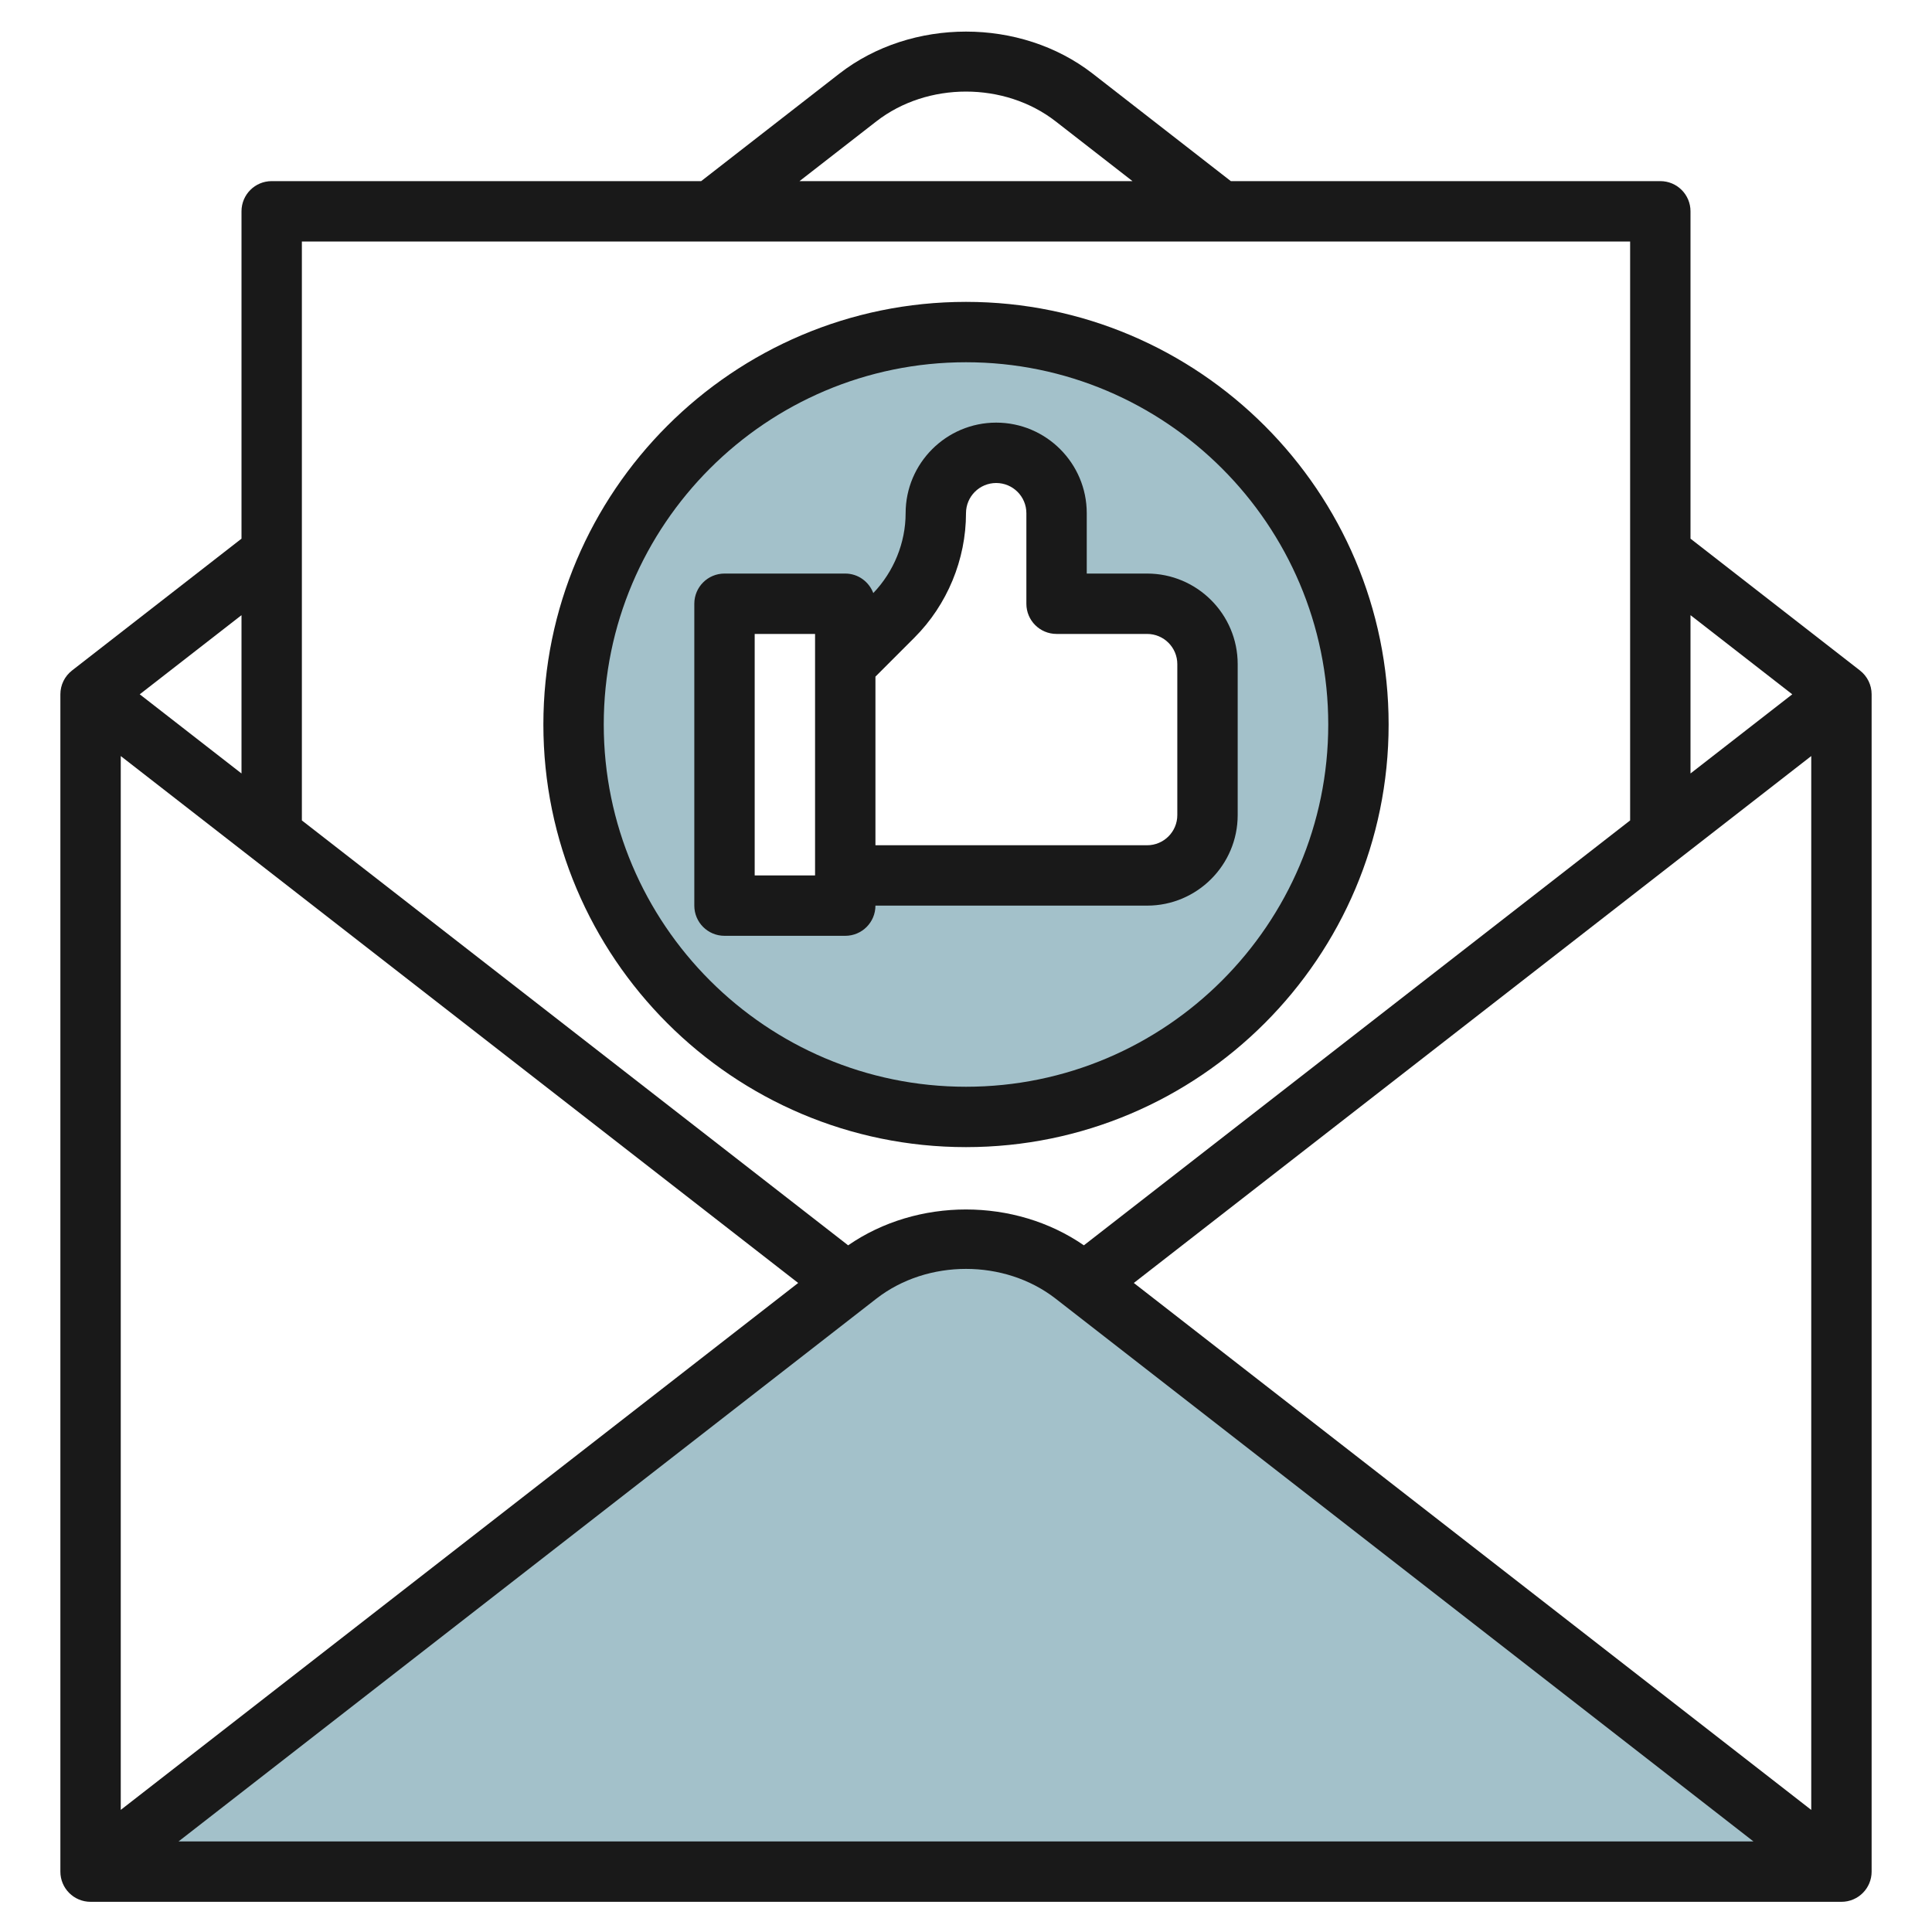
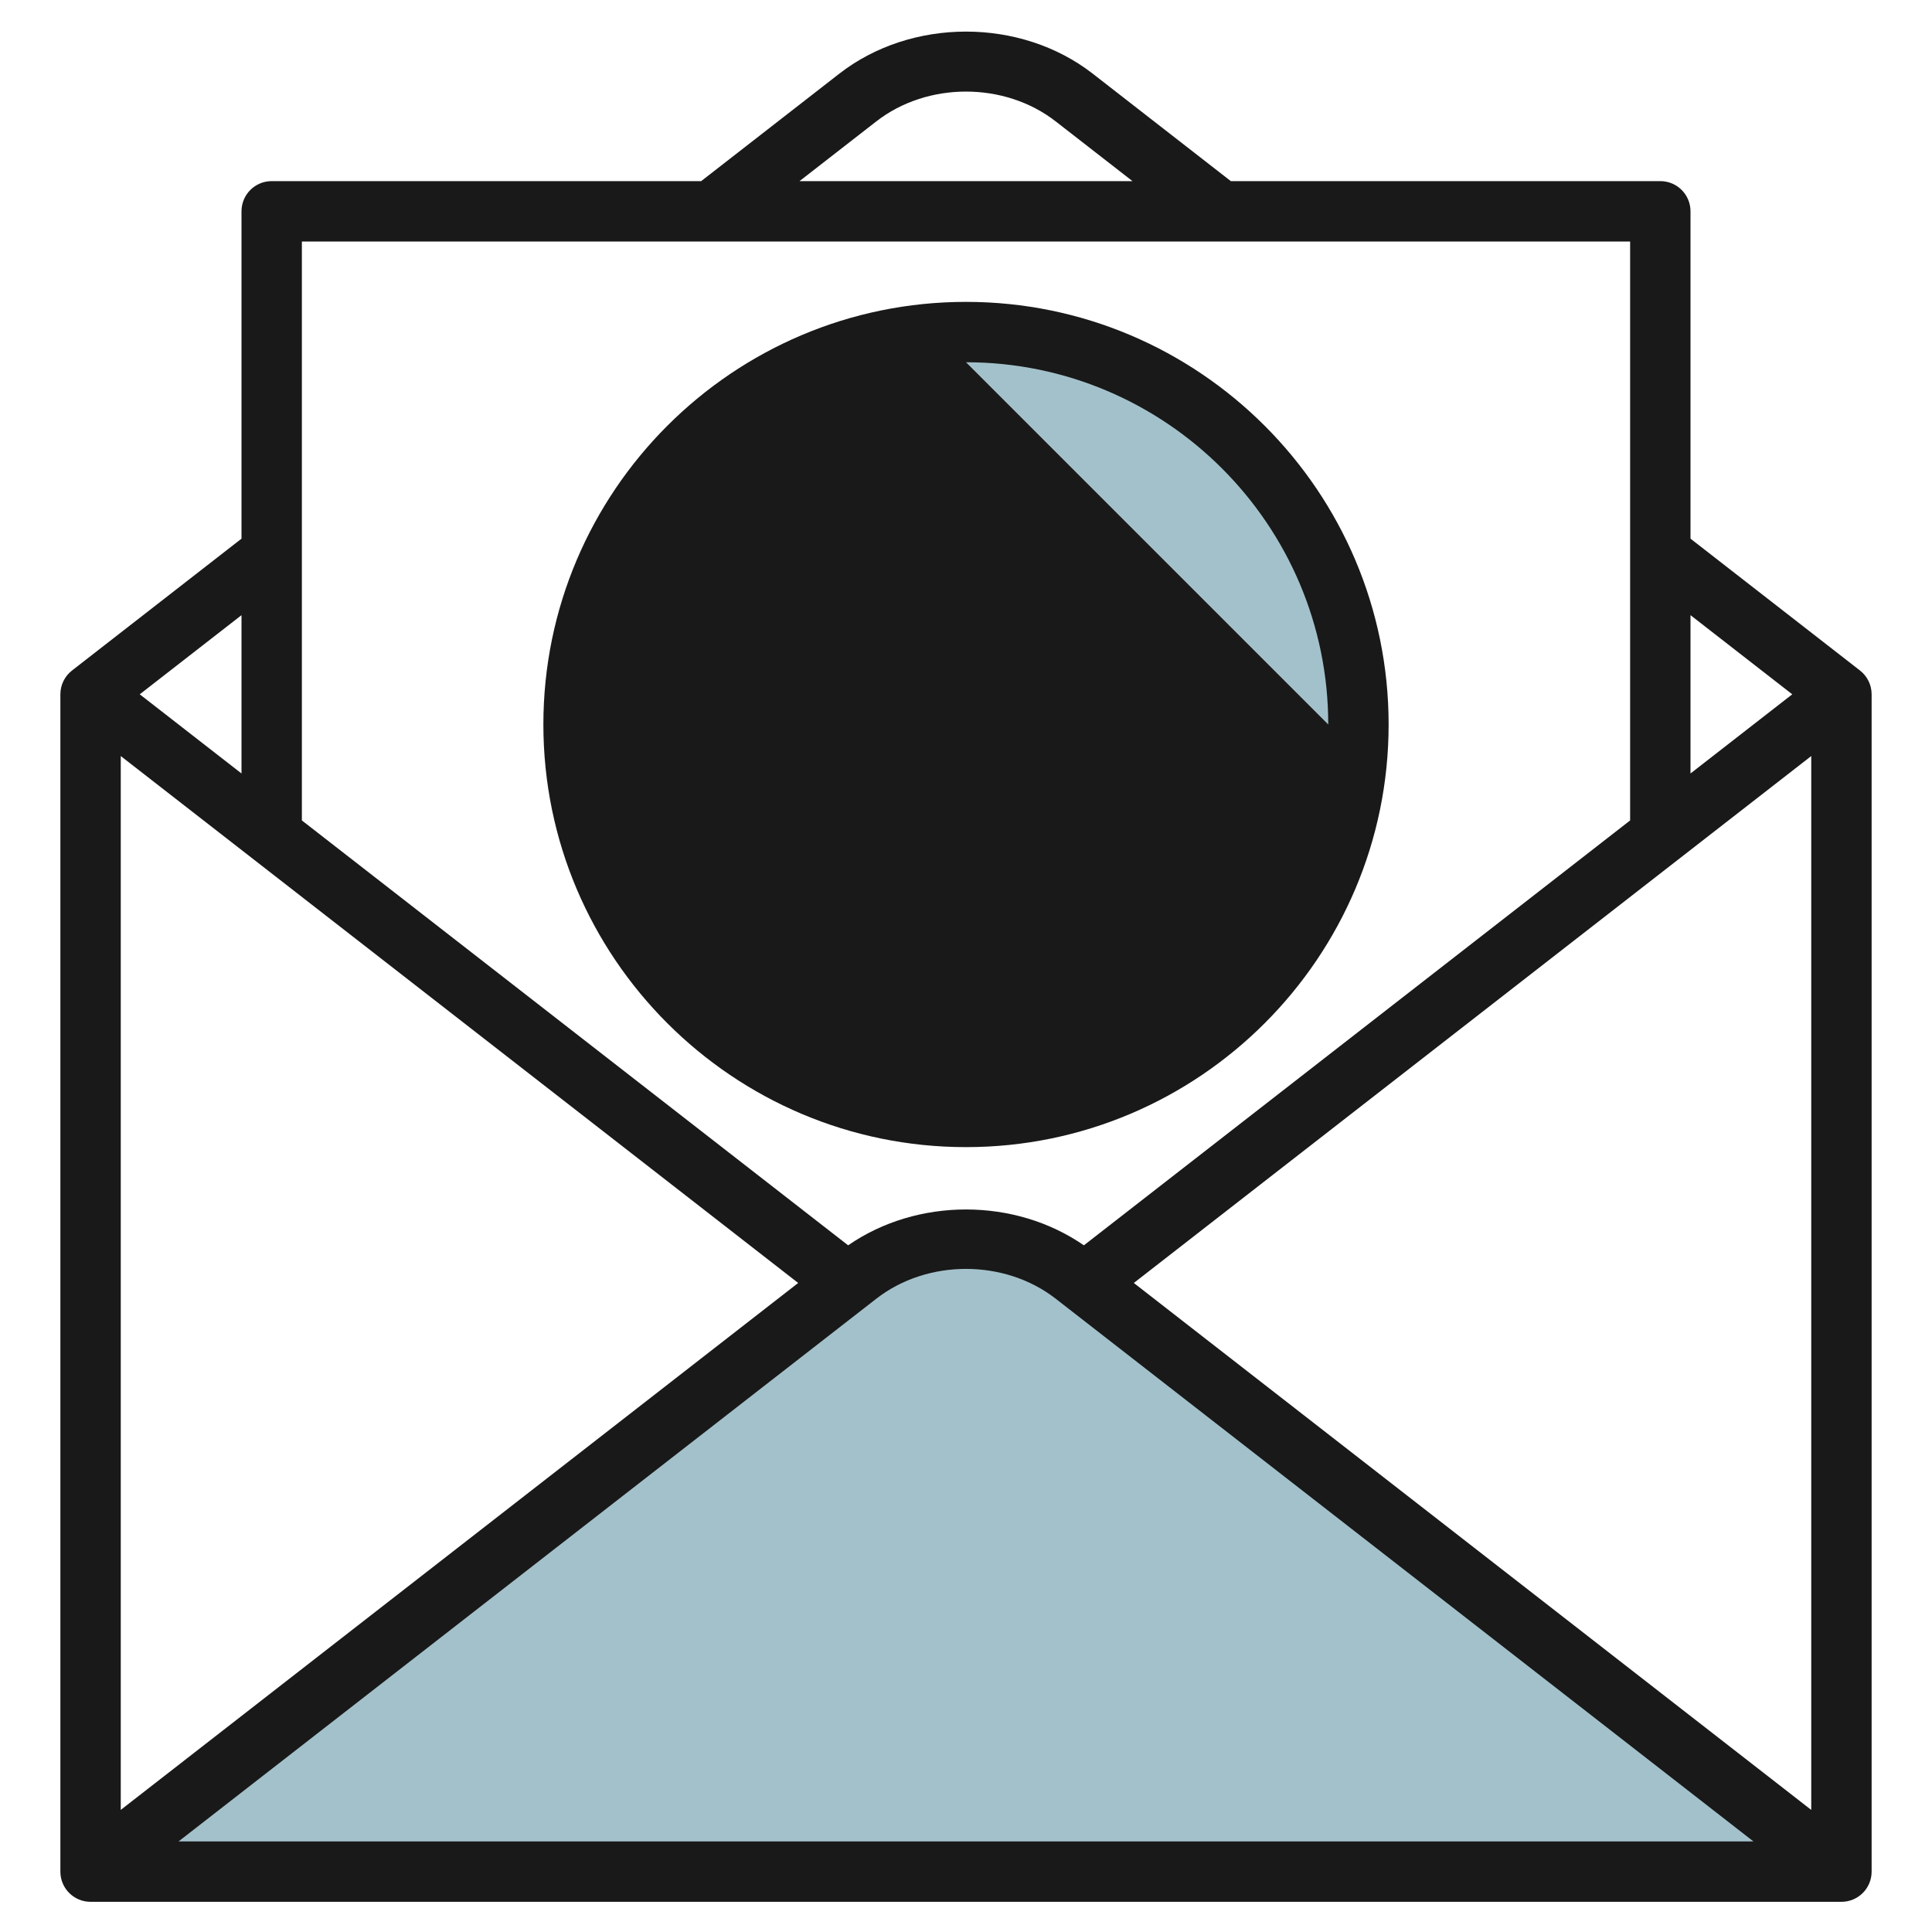
<svg xmlns="http://www.w3.org/2000/svg" id="Layer_3" enable-background="new 0 0 64 64" height="512" viewBox="0 0 64 64" width="512">
  <g>
    <path d="m61 62-25.419-19.771c-1.024-.797-2.284-1.229-3.581-1.229-1.297 0-2.557.432-3.581 1.229l-25.419 19.771" fill="#a3c1ca" />
    <path d="m32 11c-7.18 0-13 5.82-13 13s5.82 13 13 13 13-5.82 13-13-5.82-13-13-13zm8 16c0 1.105-.895 2-2 2h-10v1h-4v-10h4v2l1.586-1.586c.905-.905 1.414-2.133 1.414-3.414 0-1.105.895-2 2-2s2 .895 2 2v3h3c1.105 0 2 .895 2 2z" fill="#a3c1ca" />
    <g fill="#191919">
      <path d="m56 17.844v-10.844c0-.553-.447-1-1-1h-14.227l-4.578-3.562c-2.389-1.855-5.999-1.856-8.39.001l-4.578 3.561h-14.227c-.553 0-1 .447-1 1v10.844l-5.614 4.367c-.243.189-.386.48-.386.789v39c0 .553.447 1 1 1h58c.553 0 1-.447 1-1v-39c0-.309-.143-.6-.386-.789zm-29.559 24.656-22.441 17.455v-34.91zm2.591.519c1.691-1.314 4.245-1.313 5.935-.001l23.119 17.982h-52.172zm8.527-.519 22.441-17.455v34.911zm21.812-19.5-3.371 2.622v-5.244zm-30.339-18.981c1.691-1.314 4.245-1.313 5.935-.001l2.548 1.982h-11.03zm24.968 3.981v19.178l-18.095 14.075c-2.289-1.583-5.519-1.584-7.809 0l-18.096-14.075v-19.178zm-46 17.622-3.371-2.622 3.371-2.622z" />
-       <path d="m28 31c.553 0 1-.447 1-1h9c1.654 0 3-1.346 3-3v-5c0-1.654-1.346-3-3-3h-2v-2c0-1.654-1.346-3-3-3s-3 1.346-3 3c0 .981-.393 1.938-1.071 2.646-.144-.376-.502-.646-.929-.646h-4c-.553 0-1 .447-1 1v10c0 .553.447 1 1 1zm2.293-9.879c1.085-1.085 1.707-2.587 1.707-4.121 0-.552.448-1 1-1s1 .448 1 1v3c0 .553.447 1 1 1h3c.552 0 1 .448 1 1v5c0 .552-.448 1-1 1h-9v-5.586zm-5.293-.121h2v8h-2z" />
-       <path d="m32 38c7.72 0 14-6.28 14-14s-6.28-14-14-14-14 6.28-14 14 6.28 14 14 14zm0-26c6.617 0 12 5.383 12 12s-5.383 12-12 12-12-5.383-12-12 5.383-12 12-12z" />
+       <path d="m32 38c7.72 0 14-6.28 14-14s-6.28-14-14-14-14 6.28-14 14 6.28 14 14 14zm0-26c6.617 0 12 5.383 12 12z" />
    </g>
  </g>
</svg>